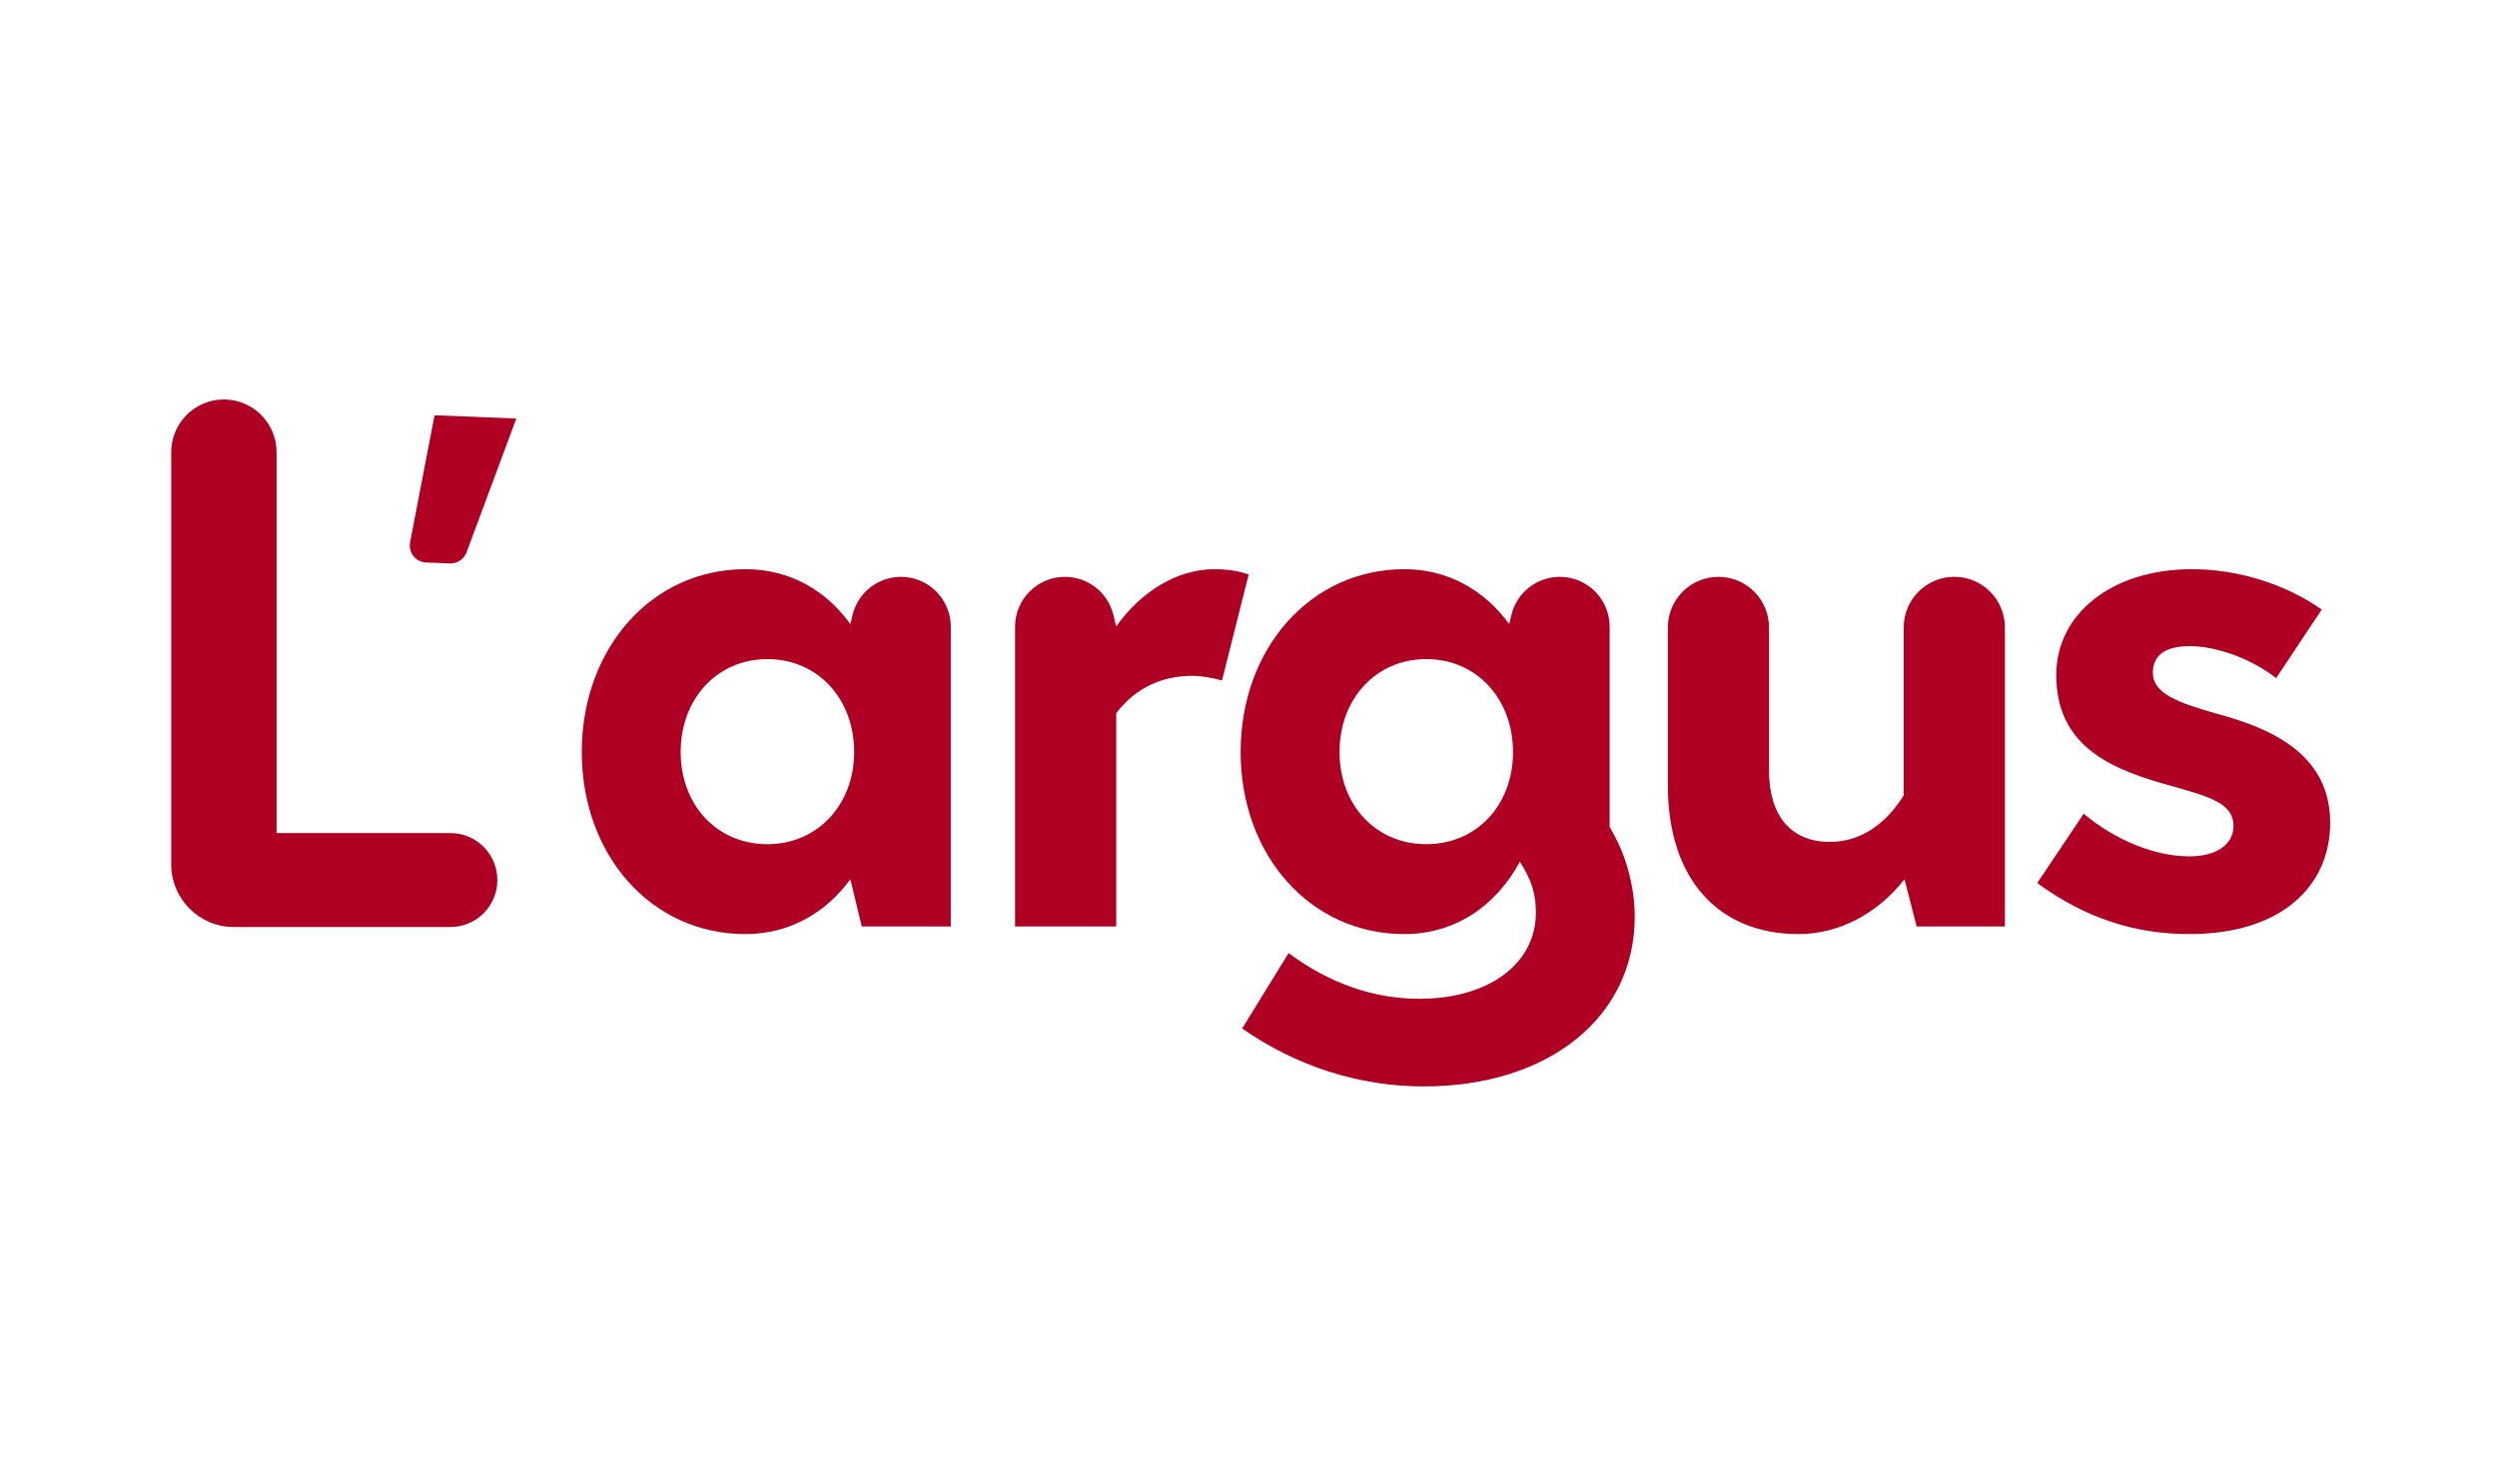
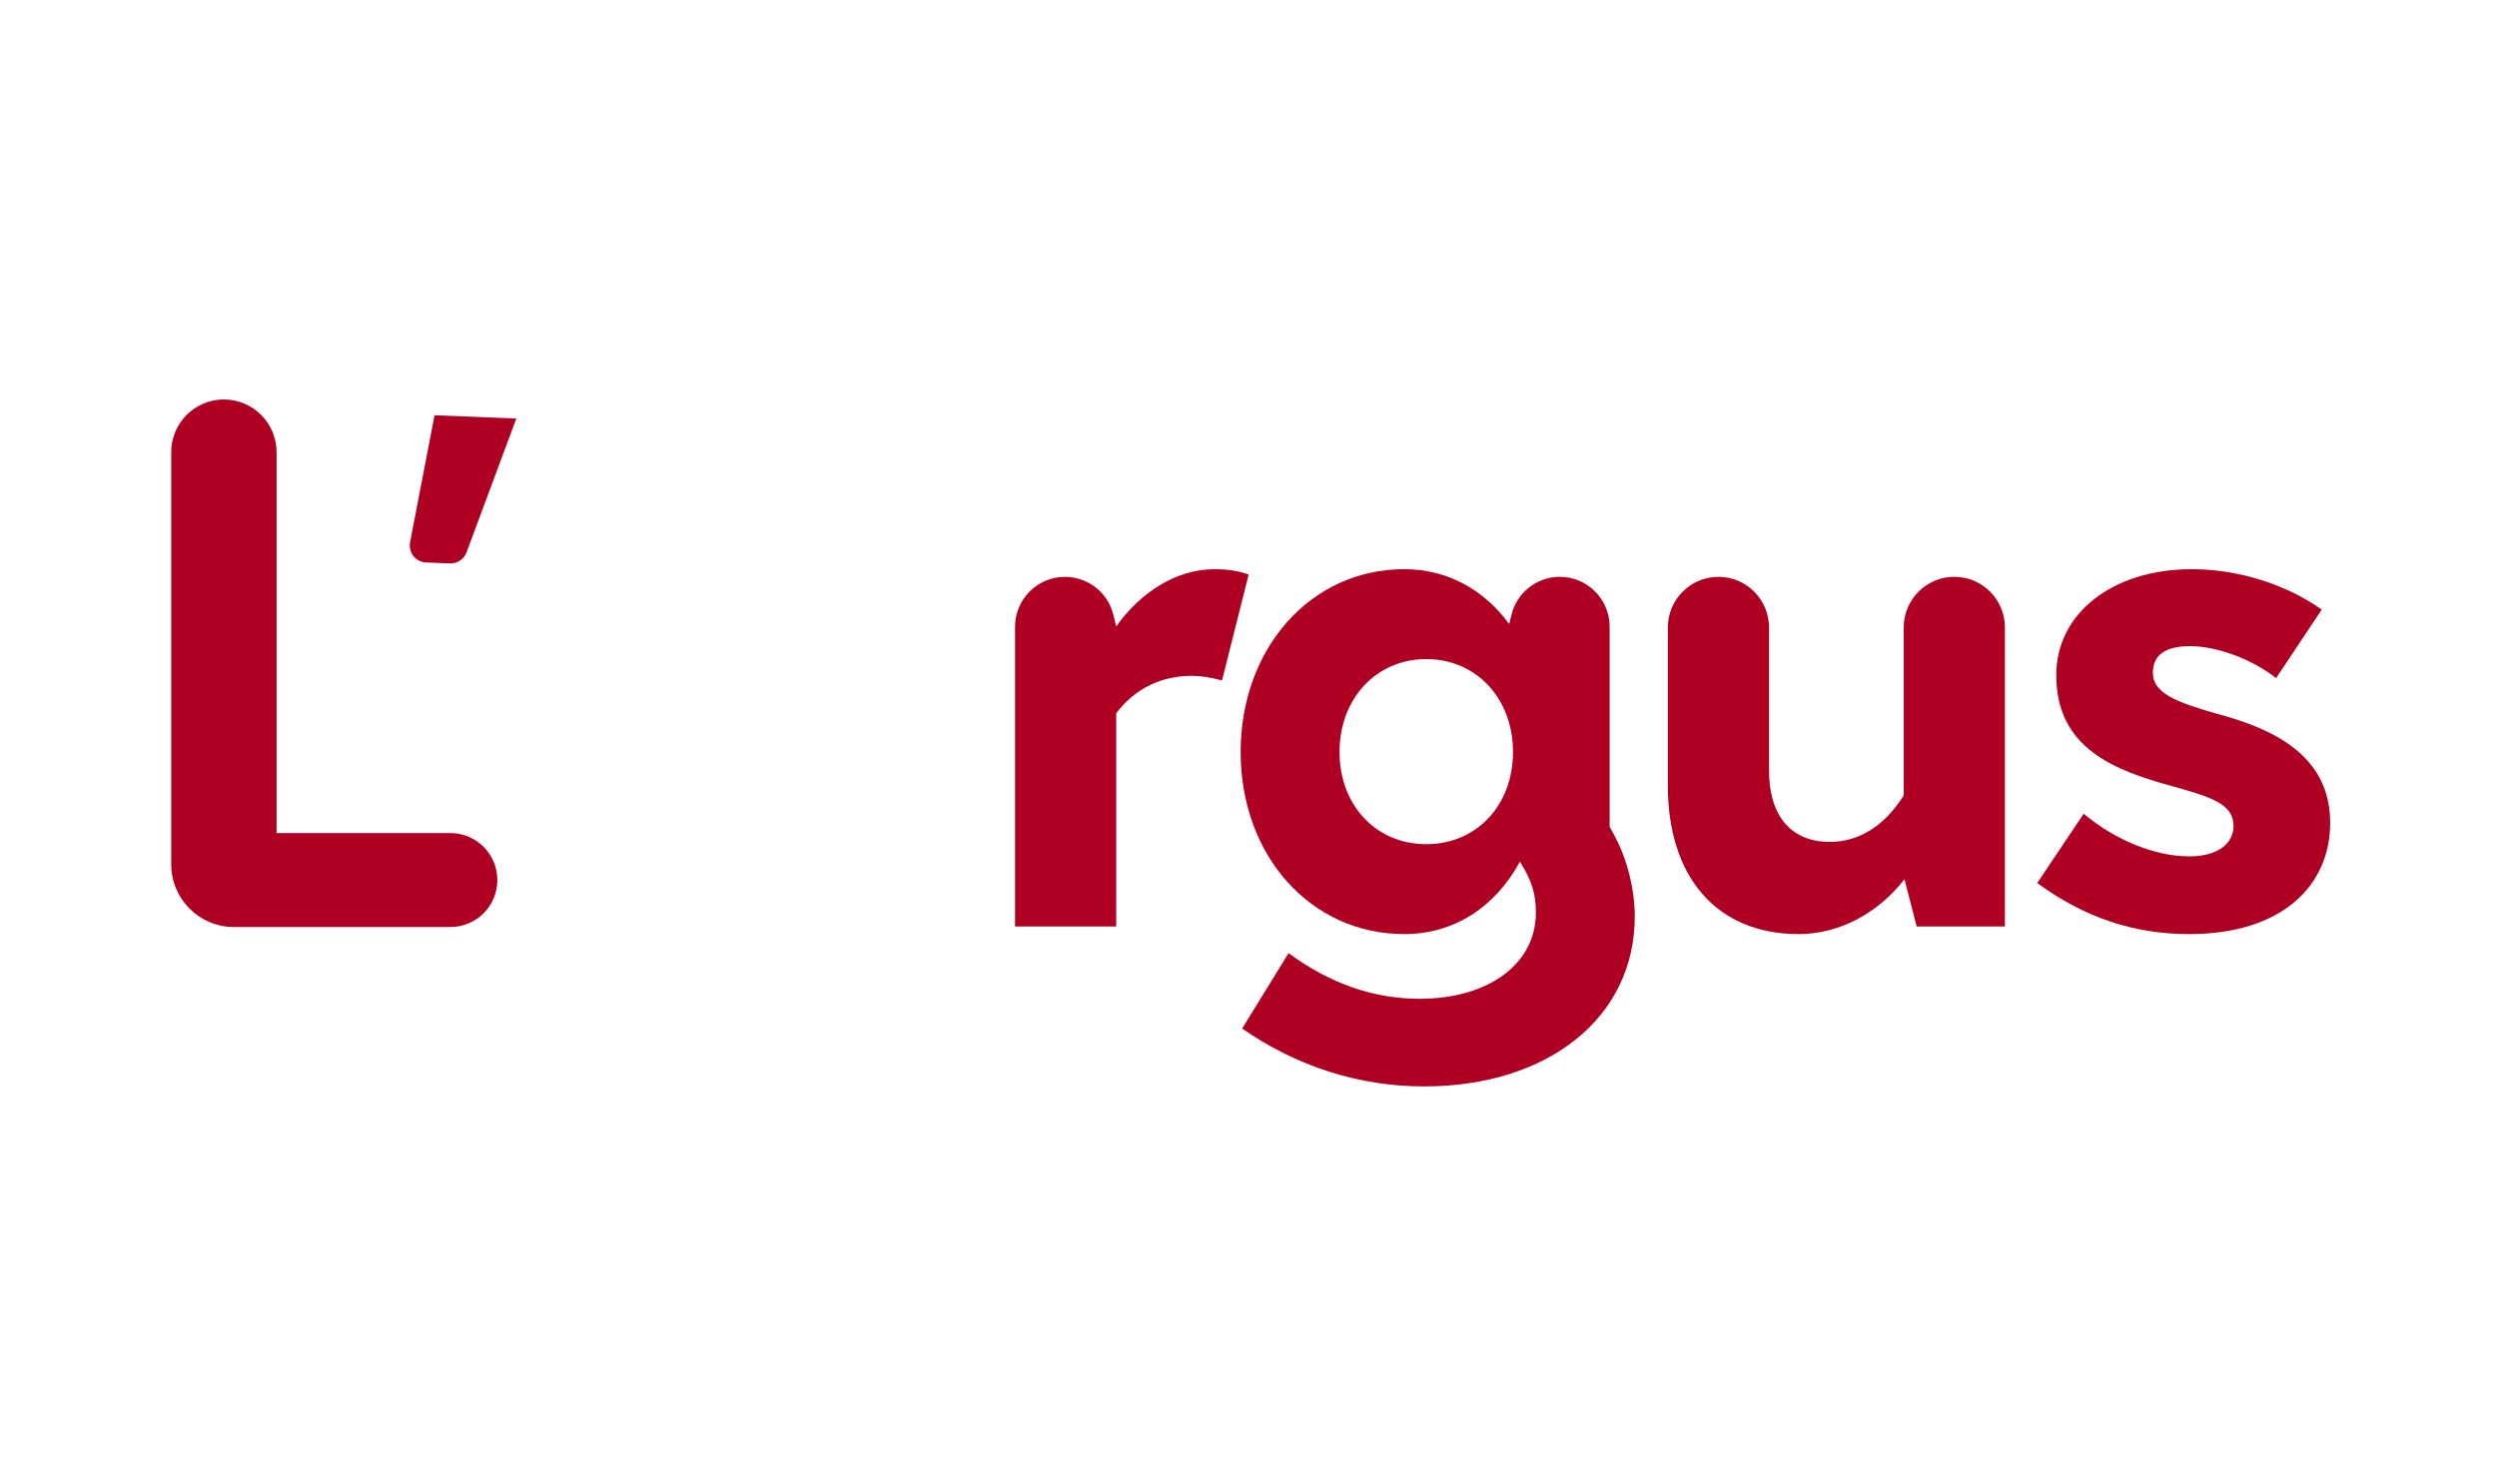
<svg xmlns="http://www.w3.org/2000/svg" width="350" height="208" viewBox="0 0 350 208" fill="none">
-   <rect width="350" height="208" fill="white" />
-   <path d="M104.478 79.794C110.767 79.794 115.778 82.785 119.192 87.483L119.498 86.21C120.256 83.075 123.062 80.866 126.285 80.866C130.142 80.866 133.269 83.994 133.269 87.857V129.88H120.792L119.192 123.258C115.778 127.956 110.66 130.947 104.478 130.947C91.255 130.947 81.546 119.839 81.546 105.422C81.546 91.005 91.253 79.794 104.478 79.794ZM119.725 105.422C119.725 97.951 114.607 92.398 107.568 92.398C100.528 92.398 95.41 97.951 95.41 105.422C95.41 112.894 100.528 118.345 107.568 118.345C114.607 118.345 119.725 112.793 119.725 105.422Z" fill="#AF0023" />
  <path d="M156.461 87.806C159.984 82.894 164.993 79.796 170.222 79.796C172.037 79.796 173.527 80.016 175.024 80.544L171.287 95.389C169.686 94.962 168.3 94.745 167.125 94.745C162.967 94.745 159.238 96.35 156.459 99.981V129.88H142.278V87.869C142.278 84.002 145.409 80.868 149.272 80.868C152.49 80.868 155.295 83.067 156.063 86.198L156.456 87.806H156.461Z" fill="#AF0023" />
  <path d="M196.831 79.794C202.907 79.794 208.025 82.679 211.542 87.483L211.851 86.21C212.609 83.075 215.412 80.866 218.635 80.866C222.493 80.866 225.619 83.994 225.619 87.857V115.892L226.367 117.278C228.074 120.482 229.141 124.646 229.141 128.487C229.141 142.583 217.088 152.302 199.597 152.302C190.534 152.302 181.79 149.526 174.111 144.186L180.62 133.612C186.375 137.883 192.565 140.019 198.962 140.019C208.665 140.019 215.279 135.111 215.279 127.956C215.279 125.392 214.746 123.47 213.041 120.8C209.628 127.104 203.868 130.947 196.833 130.947C183.712 130.947 173.899 119.946 173.899 105.422C173.899 90.899 183.712 79.794 196.833 79.794H196.831ZM212.076 105.422C212.076 97.951 206.958 92.398 199.918 92.398C192.879 92.398 187.761 97.951 187.761 105.422C187.761 112.894 192.879 118.345 199.918 118.345C206.958 118.345 212.076 112.901 212.076 105.422Z" fill="#AF0023" />
  <path d="M281.026 129.88H268.656L266.947 123.258C263.212 128.06 257.773 130.947 252.122 130.947C240.604 130.947 233.779 122.937 233.779 110.12V87.966C233.779 84.045 236.954 80.866 240.869 80.866C244.785 80.866 247.96 84.045 247.96 87.966V107.984C247.96 114.391 251.055 118.026 256.491 118.026C260.549 118.026 264.171 115.781 266.841 111.508V87.963C266.841 84.043 270.015 80.863 273.931 80.863H273.936C277.851 80.863 281.026 84.043 281.026 87.963V129.88Z" fill="#AF0023" />
  <path d="M307.198 79.794C313.817 79.794 320.422 81.93 325.436 85.455L319.039 95.066C315.198 92.075 310.295 90.58 306.99 90.58C303.47 90.58 301.763 91.862 301.763 94.315C301.763 97.202 305.177 98.484 310.831 100.087C319.681 102.431 326.615 106.494 326.615 115.354C326.615 124.216 319.79 130.947 306.884 130.947C299.204 130.947 292.271 128.707 285.555 123.791L292.063 114.075C296.537 117.812 302.082 120.054 306.884 120.054C310.725 120.054 313.069 118.345 313.069 115.784C313.069 112.686 309.87 111.726 304.537 110.231C296.329 107.988 288.223 104.894 288.223 94.641C288.223 85.993 296.112 79.796 307.2 79.796L307.198 79.794Z" fill="#AF0023" />
  <path d="M57.482 76.013L60.91 58.216L72.372 58.675L65.395 77.433C65.038 78.398 64.096 79.024 63.068 78.985L59.729 78.852C58.271 78.794 57.206 77.452 57.484 76.016L57.482 76.013Z" fill="#AF0023" />
  <path d="M31.382 56.002C35.462 56.002 38.767 59.312 38.767 63.399V116.788H63.138C66.769 116.788 69.714 119.736 69.714 123.374C69.714 127.009 66.771 129.957 63.138 129.957H32.783C27.93 129.957 24 126.02 24 121.162V63.395C24 59.31 27.305 56 31.385 56L31.382 56.002Z" fill="#AF0023" />
</svg>